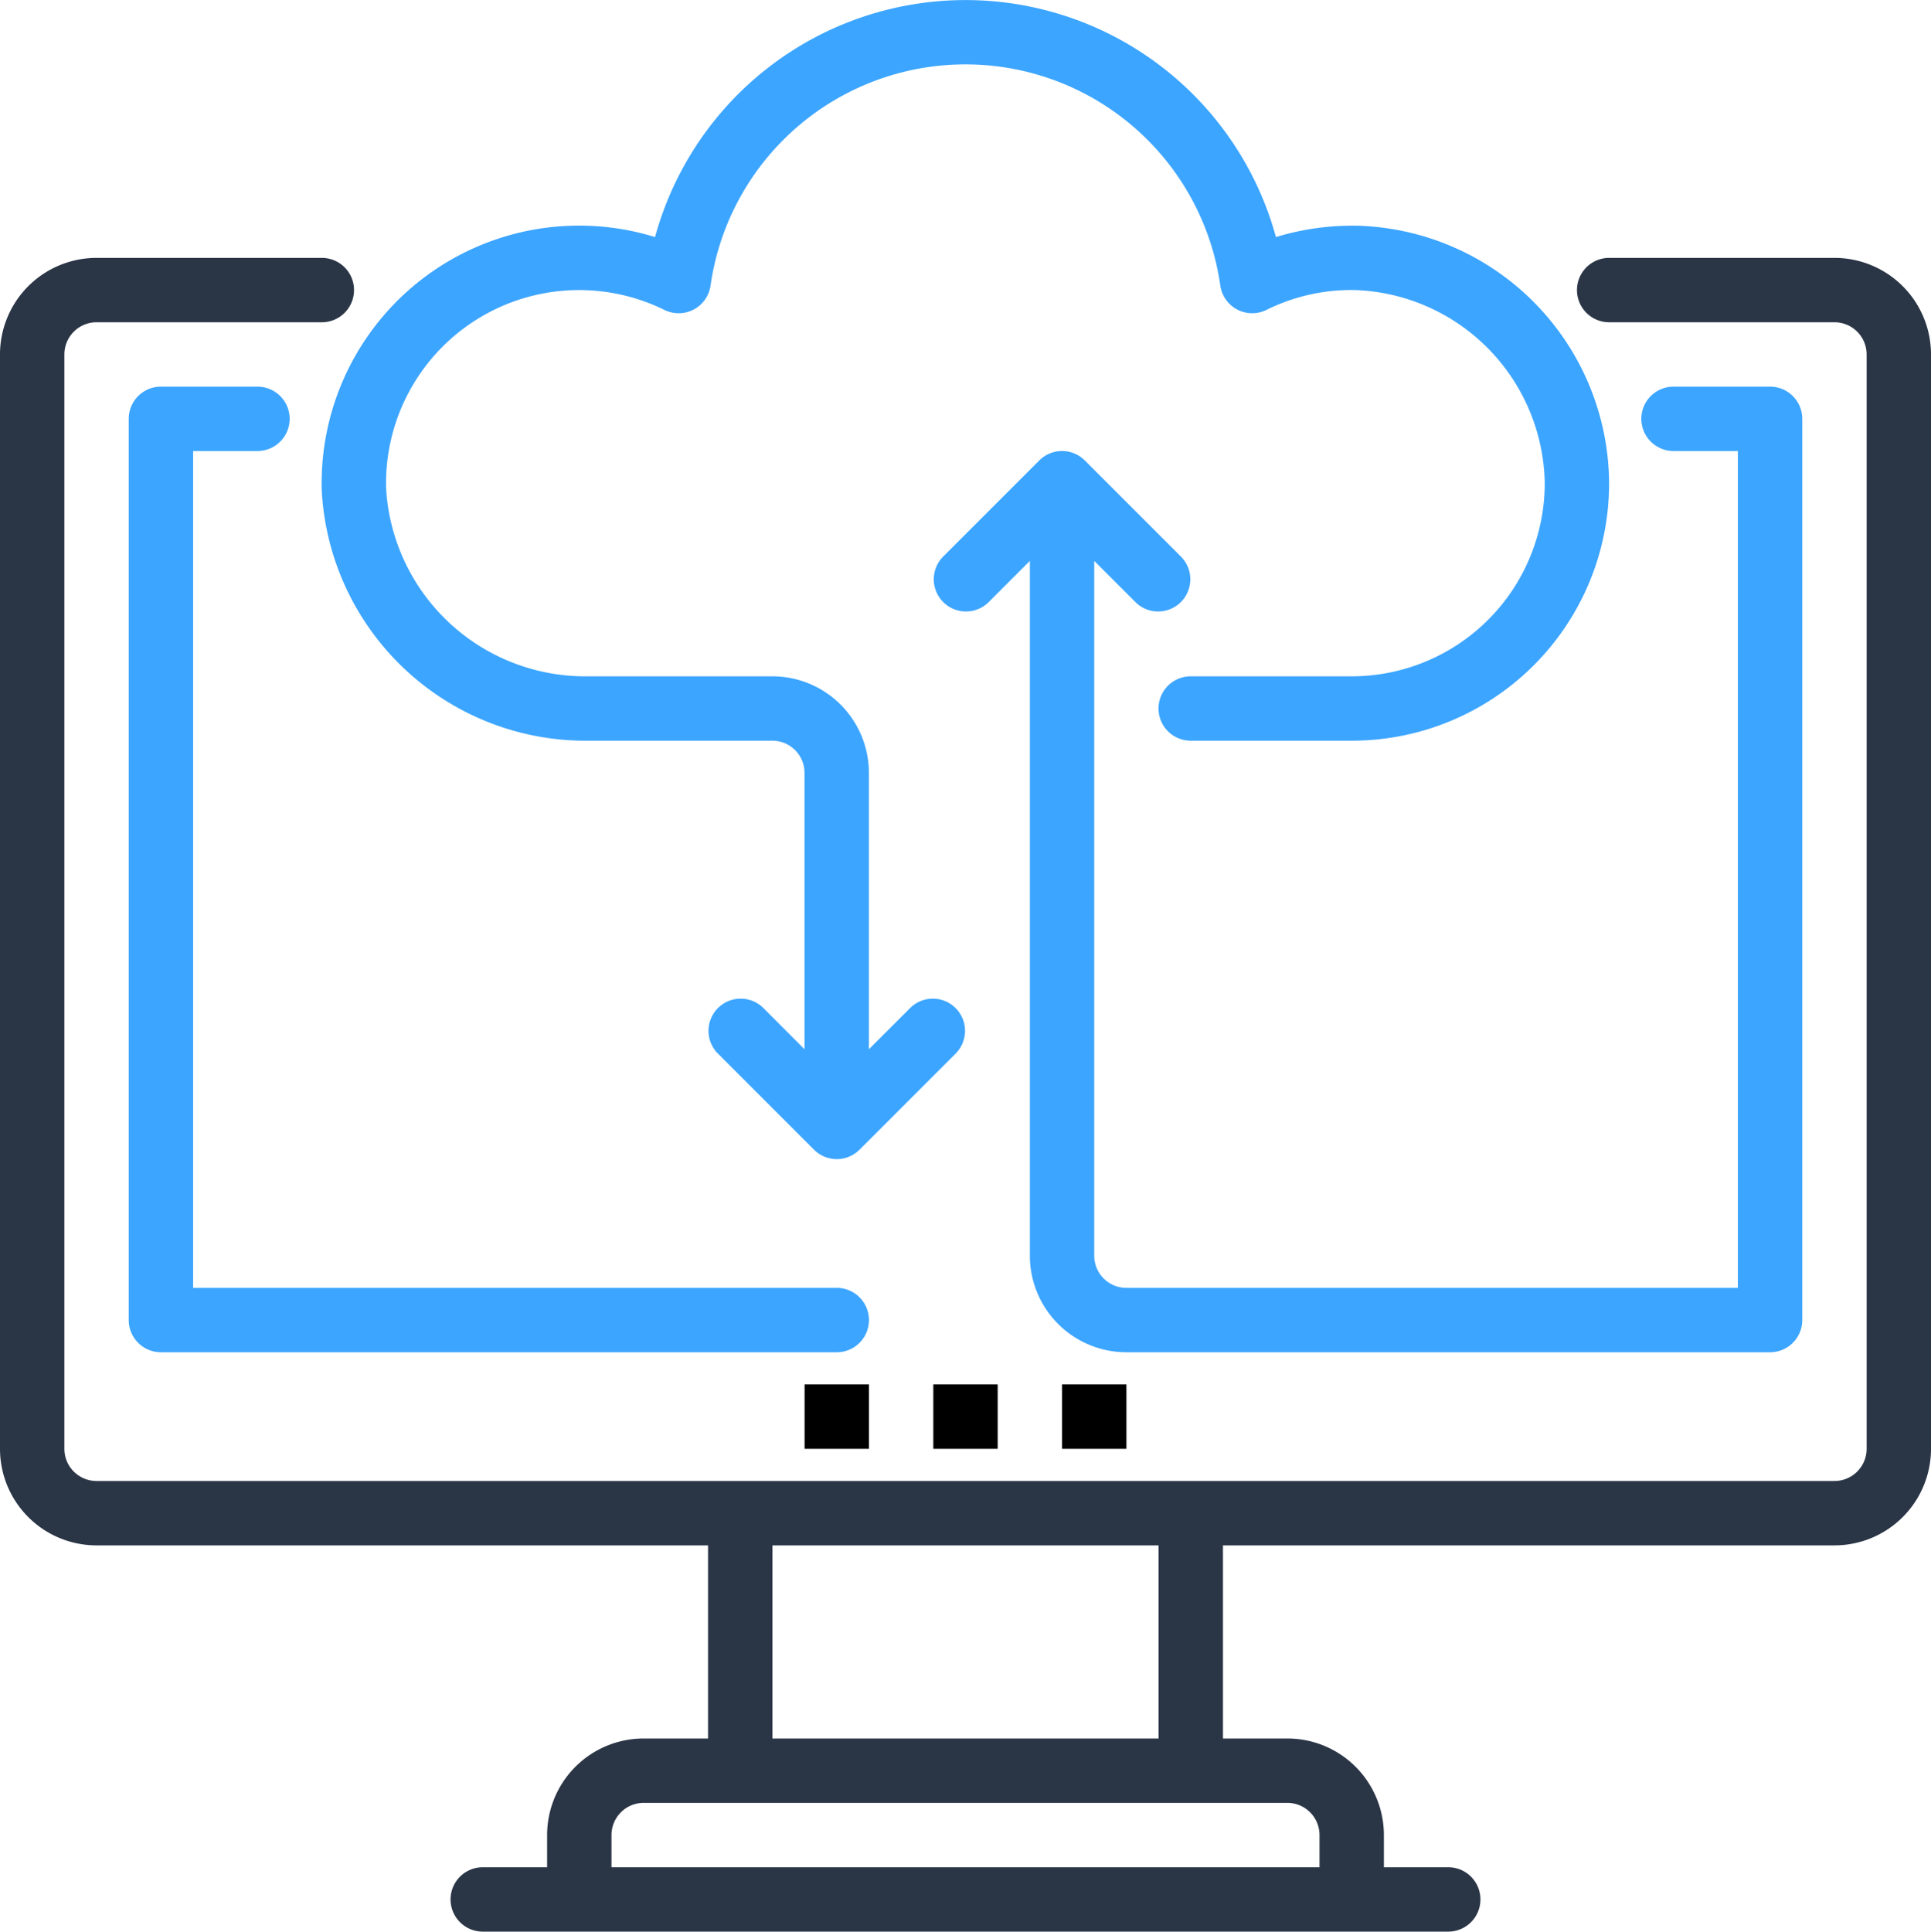
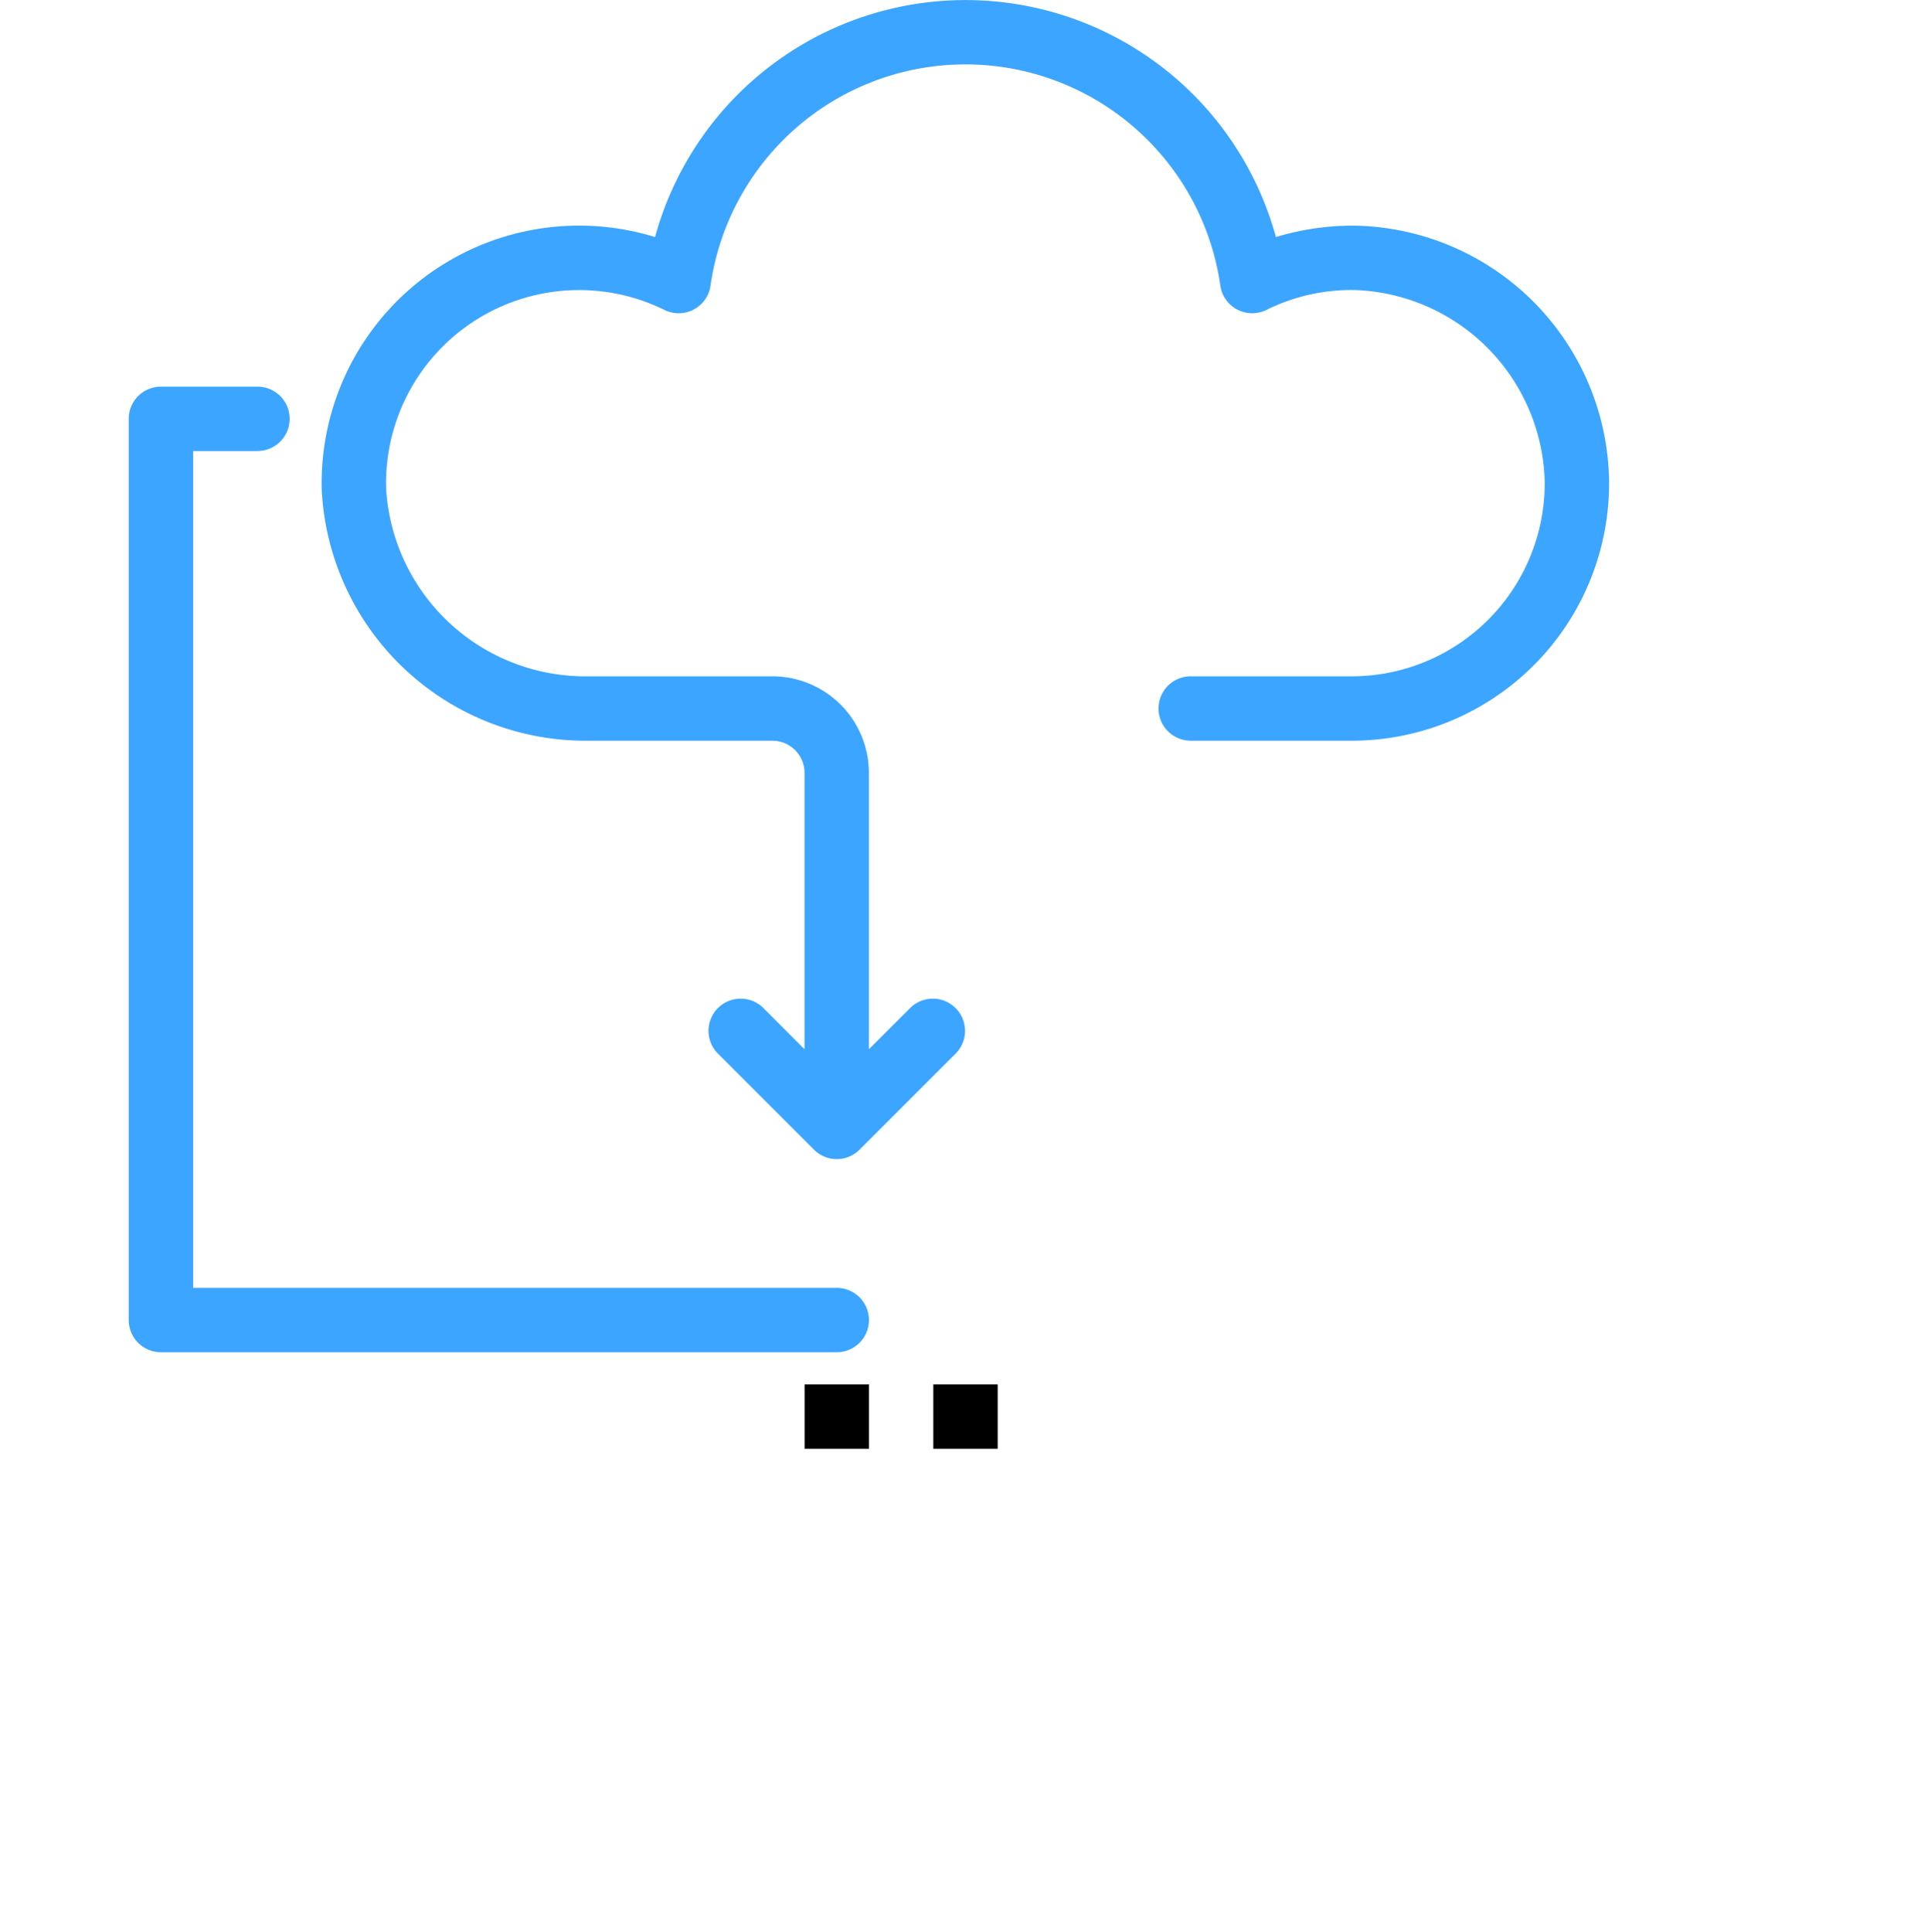
<svg xmlns="http://www.w3.org/2000/svg" width="138" height="138.028" viewBox="0 0 138 138.028">
  <defs>
    <style>.a{fill:#2a3546;}.b{fill:#3ca5ff;}</style>
  </defs>
  <g transform="translate(-2 -1.988)">
-     <path class="a" d="M133.1,10H117a2.3,2.3,0,1,0,0,4.6h16.1a2.3,2.3,0,0,1,2.3,2.3V95.1a2.3,2.3,0,0,1-2.3,2.3H8.9a2.3,2.3,0,0,1-2.3-2.3V16.9a2.3,2.3,0,0,1,2.3-2.3H25A2.3,2.3,0,1,0,25,10H8.9A6.9,6.9,0,0,0,2,16.9V95.1A6.9,6.9,0,0,0,8.9,102H52.6v13.8H48a6.9,6.9,0,0,0-6.9,6.9V125H36.5a2.3,2.3,0,1,0,0,4.6h69a2.3,2.3,0,1,0,0-4.6h-4.6v-2.3a6.9,6.9,0,0,0-6.9-6.9H89.4V102h43.7a6.9,6.9,0,0,0,6.9-6.9V16.9A6.9,6.9,0,0,0,133.1,10ZM94,120.4a2.3,2.3,0,0,1,2.3,2.3V125H45.7v-2.3a2.3,2.3,0,0,1,2.3-2.3Zm-9.2-4.6H57.2V102H84.8Z" transform="translate(0 10.416)" />
    <path class="b" d="M56.6,78.4h-46V18.6h4.6a2.3,2.3,0,1,0,0-4.6H8.3A2.3,2.3,0,0,0,6,16.3V80.7A2.3,2.3,0,0,0,8.3,83H56.6a2.3,2.3,0,0,0,0-4.6Z" transform="translate(5.2 15.616)" />
-     <path class="b" d="M44.784,78.4a2.3,2.3,0,0,1-2.3-2.3V26.452l2.974,2.974a2.3,2.3,0,0,0,3.252-3.252l-6.9-6.9a2.3,2.3,0,0,0-3.252,0l-6.9,6.9a2.3,2.3,0,0,0,3.252,3.252l2.974-2.974V76.1a6.9,6.9,0,0,0,6.9,6.9h46a2.3,2.3,0,0,0,2.3-2.3V16.3a2.3,2.3,0,0,0-2.3-2.3h-6.9a2.3,2.3,0,1,0,0,4.6h4.6V78.4Z" transform="translate(37.716 15.616)" />
-     <rect width="4.6" height="4.6" transform="translate(77.9 100.916)" />
    <rect width="4.6" height="4.6" transform="translate(68.7 100.916)" />
    <rect width="4.6" height="4.6" transform="translate(59.5 100.916)" />
    <path class="b" d="M31.072,54.916H44.2a2.3,2.3,0,0,1,2.3,2.3V76.964L43.531,73.99a2.3,2.3,0,0,0-3.252,3.252l6.9,6.9a2.3,2.3,0,0,0,3.252,0l6.9-6.9a2.3,2.3,0,0,0-3.252-3.252L51.1,76.964V57.216a6.9,6.9,0,0,0-6.9-6.9H31.072A14.261,14.261,0,0,1,16.6,36.925,13.8,13.8,0,0,1,36.486,24.133a2.3,2.3,0,0,0,3.082-1.04,2.33,2.33,0,0,0,.216-.7,18.4,18.4,0,0,1,36.432,0,2.3,2.3,0,0,0,2.6,1.955,2.33,2.33,0,0,0,.7-.216A13.609,13.609,0,0,1,85.9,22.716,14.055,14.055,0,0,1,99.4,36.459,13.8,13.8,0,0,1,85.662,50.316H74.1a2.3,2.3,0,0,0,0,4.6H85.6A18.387,18.387,0,0,0,104,36.539v-.1A18.518,18.518,0,0,0,86,18.116a18.824,18.824,0,0,0-5.81.812,23,23,0,0,0-44.372,0A18.4,18.4,0,0,0,12,37.059,18.879,18.879,0,0,0,31.072,54.916Z" transform="translate(12.995 0)" />
  </g>
</svg>